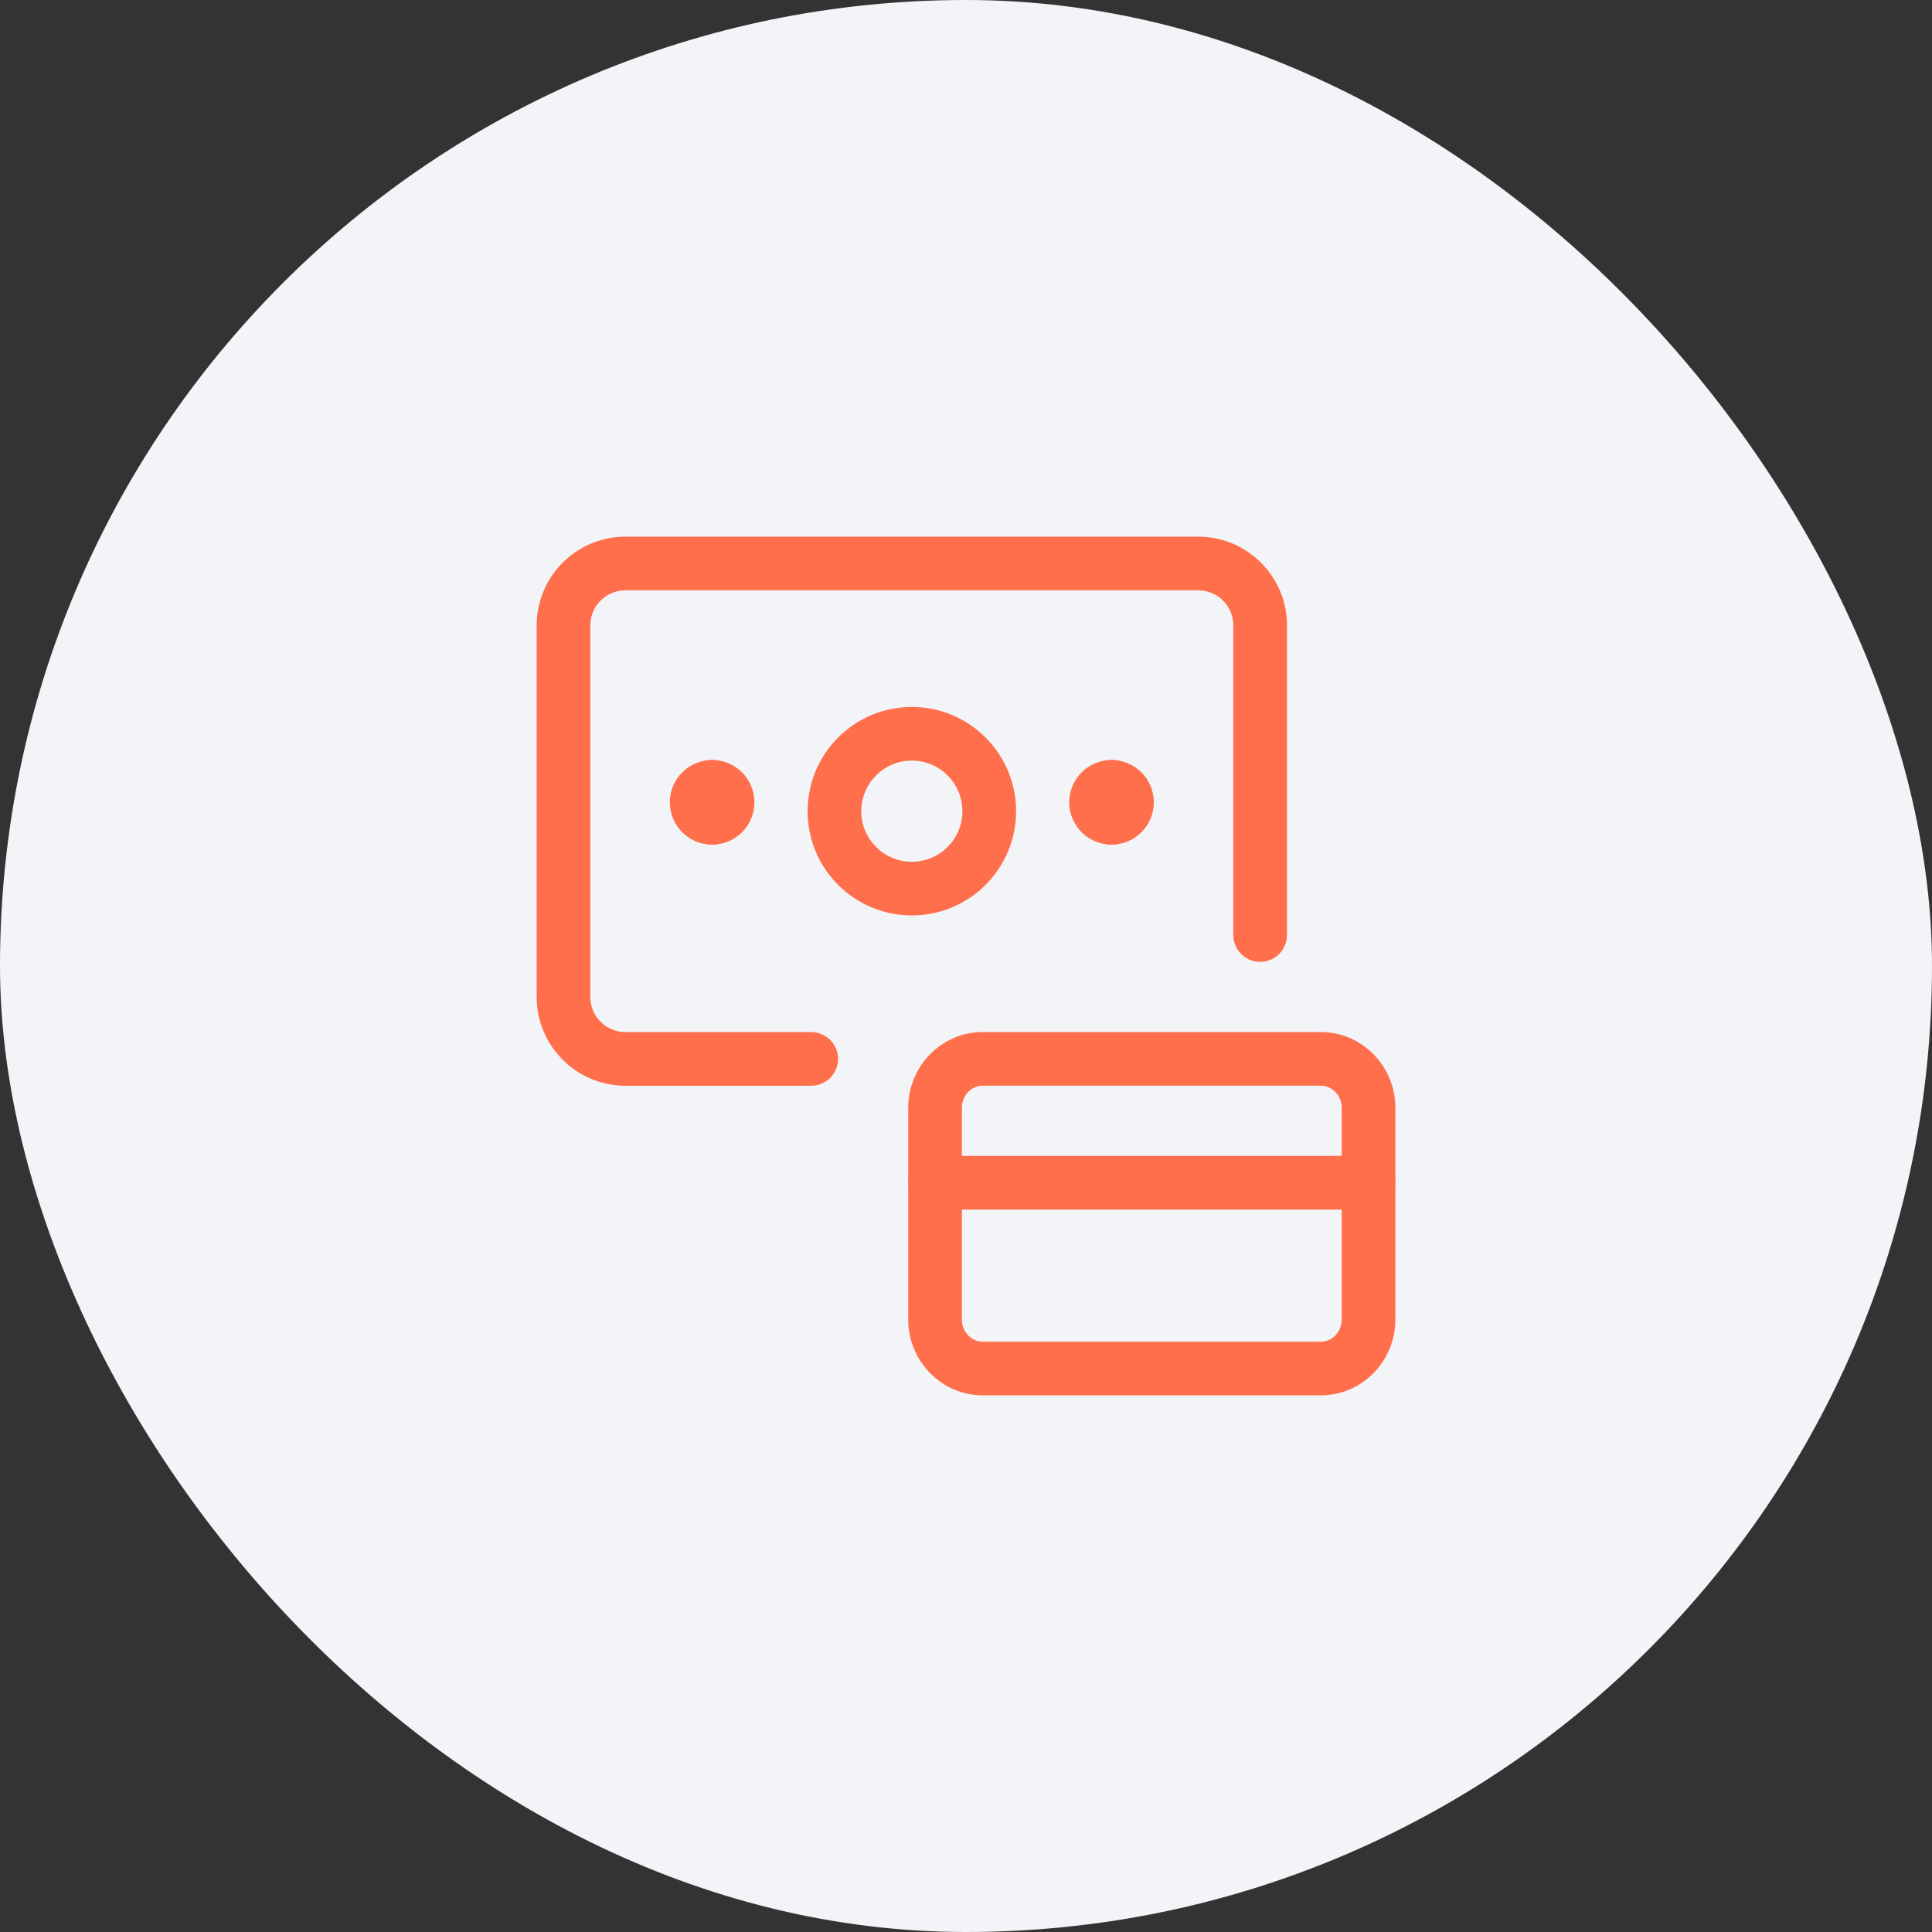
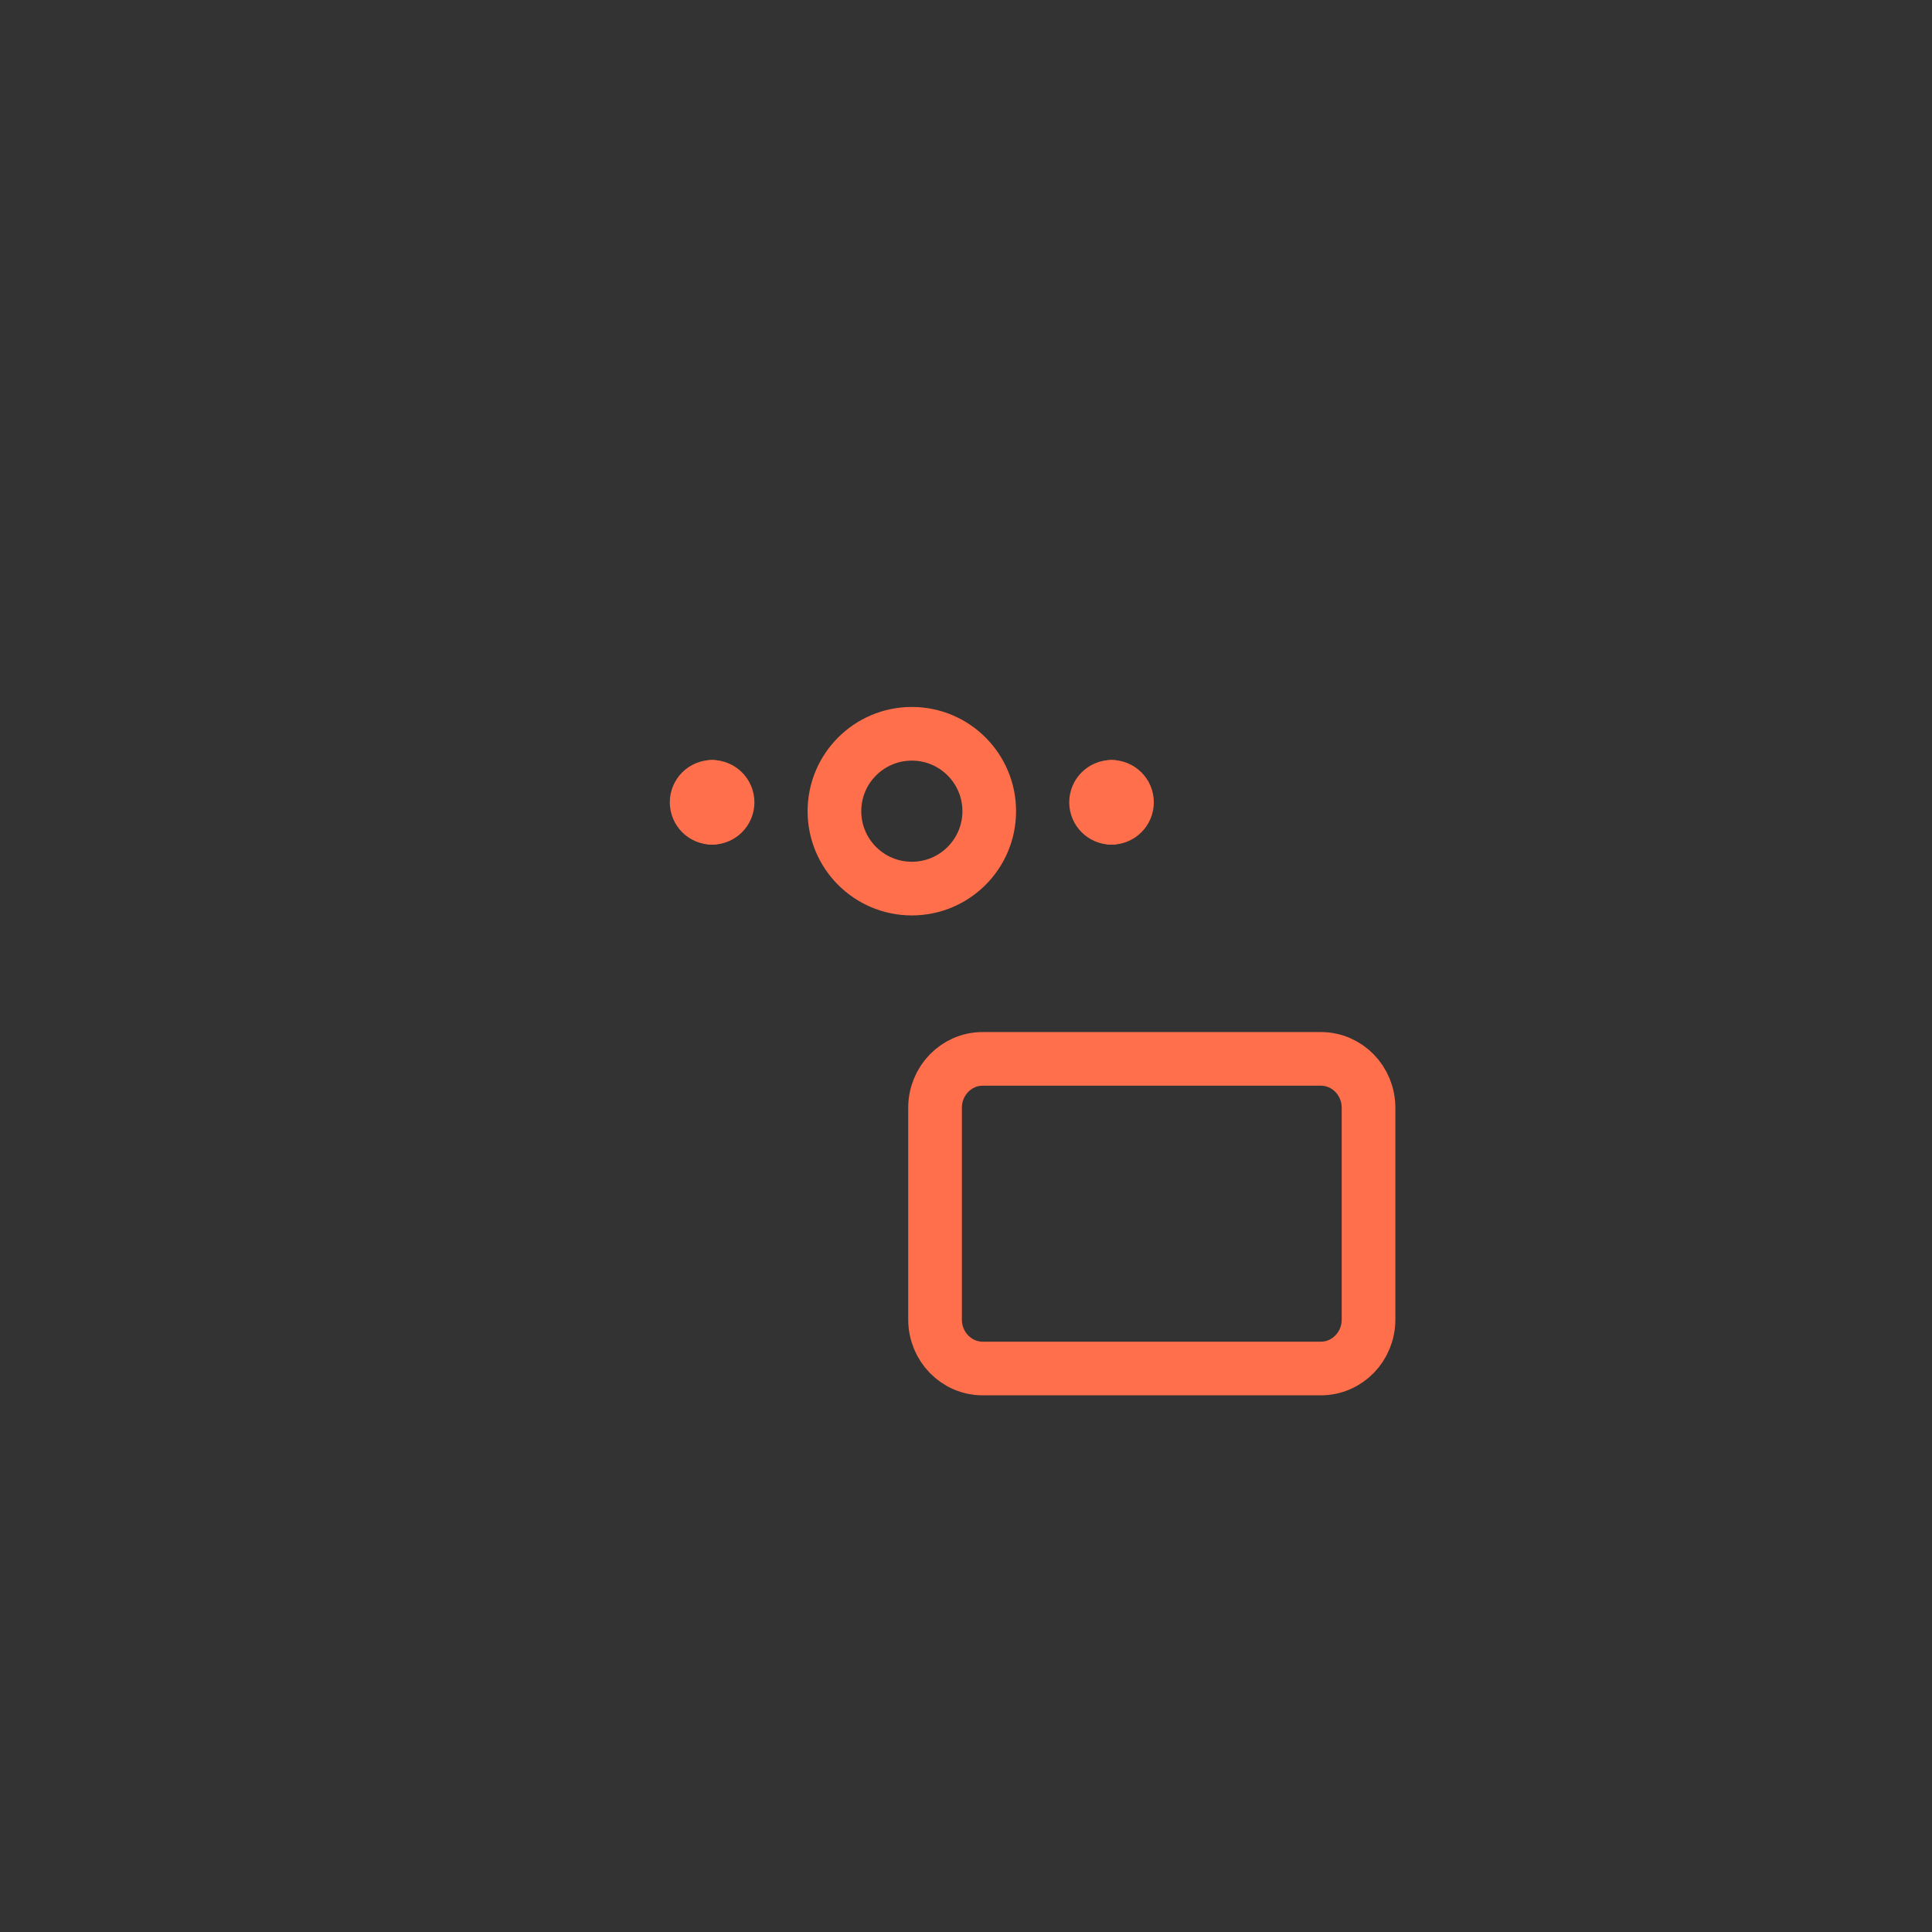
<svg xmlns="http://www.w3.org/2000/svg" width="72" height="72" viewBox="0 0 72 72" fill="none">
  <rect x="0" y="0" width="72" height="72" fill="#333333" stroke="none" />
-   <rect width="72" height="72" rx="36" fill="#F2F4F7" />
-   <path d="M46.962 34.846V23.308C46.962 22.033 45.928 21 44.654 21H23.308C22.033 21 21 22.033 21 23.308V37.154C21 38.428 22.033 39.462 23.308 39.462H30.231" stroke="#FF6F4B" stroke-width="2" stroke-linecap="round" stroke-linejoin="round" />
  <path d="M26.539 30.477C26.22 30.477 25.962 30.219 25.962 29.9C25.962 29.581 26.22 29.323 26.539 29.323" stroke="#FF6F4B" stroke-width="2" stroke-linecap="round" stroke-linejoin="round" />
  <path d="M26.538 30.477C26.857 30.477 27.115 30.219 27.115 29.9C27.115 29.581 26.857 29.323 26.538 29.323" stroke="#FF6F4B" stroke-width="2" stroke-linecap="round" stroke-linejoin="round" />
  <path d="M41.424 30.477C41.105 30.477 40.847 30.219 40.847 29.9C40.847 29.581 41.105 29.323 41.424 29.323" stroke="#FF6F4B" stroke-width="2" stroke-linecap="round" stroke-linejoin="round" />
  <path d="M41.423 30.477C41.742 30.477 42 30.219 42 29.9C42 29.581 41.742 29.323 41.423 29.323" stroke="#FF6F4B" stroke-width="2" stroke-linecap="round" stroke-linejoin="round" />
  <path d="M33.981 33.115C35.575 33.115 36.866 31.824 36.866 30.231C36.866 28.638 35.575 27.346 33.981 27.346C32.388 27.346 31.097 28.638 31.097 30.231C31.097 31.824 32.388 33.115 33.981 33.115Z" stroke="#FF6F4B" stroke-width="2" stroke-linecap="round" stroke-linejoin="round" />
  <path d="M49.225 39.461H36.622C35.642 39.461 34.847 40.277 34.847 41.283V49.178C34.847 50.184 35.642 51 36.622 51H49.225C50.206 51 51.001 50.184 51.001 49.178V41.283C51.001 40.277 50.206 39.461 49.225 39.461Z" stroke="#FF6F4B" stroke-width="2" stroke-linecap="round" stroke-linejoin="round" />
-   <path d="M34.847 44.077H51.001" stroke="#FF6F4B" stroke-width="2" stroke-linecap="round" stroke-linejoin="round" />
</svg>